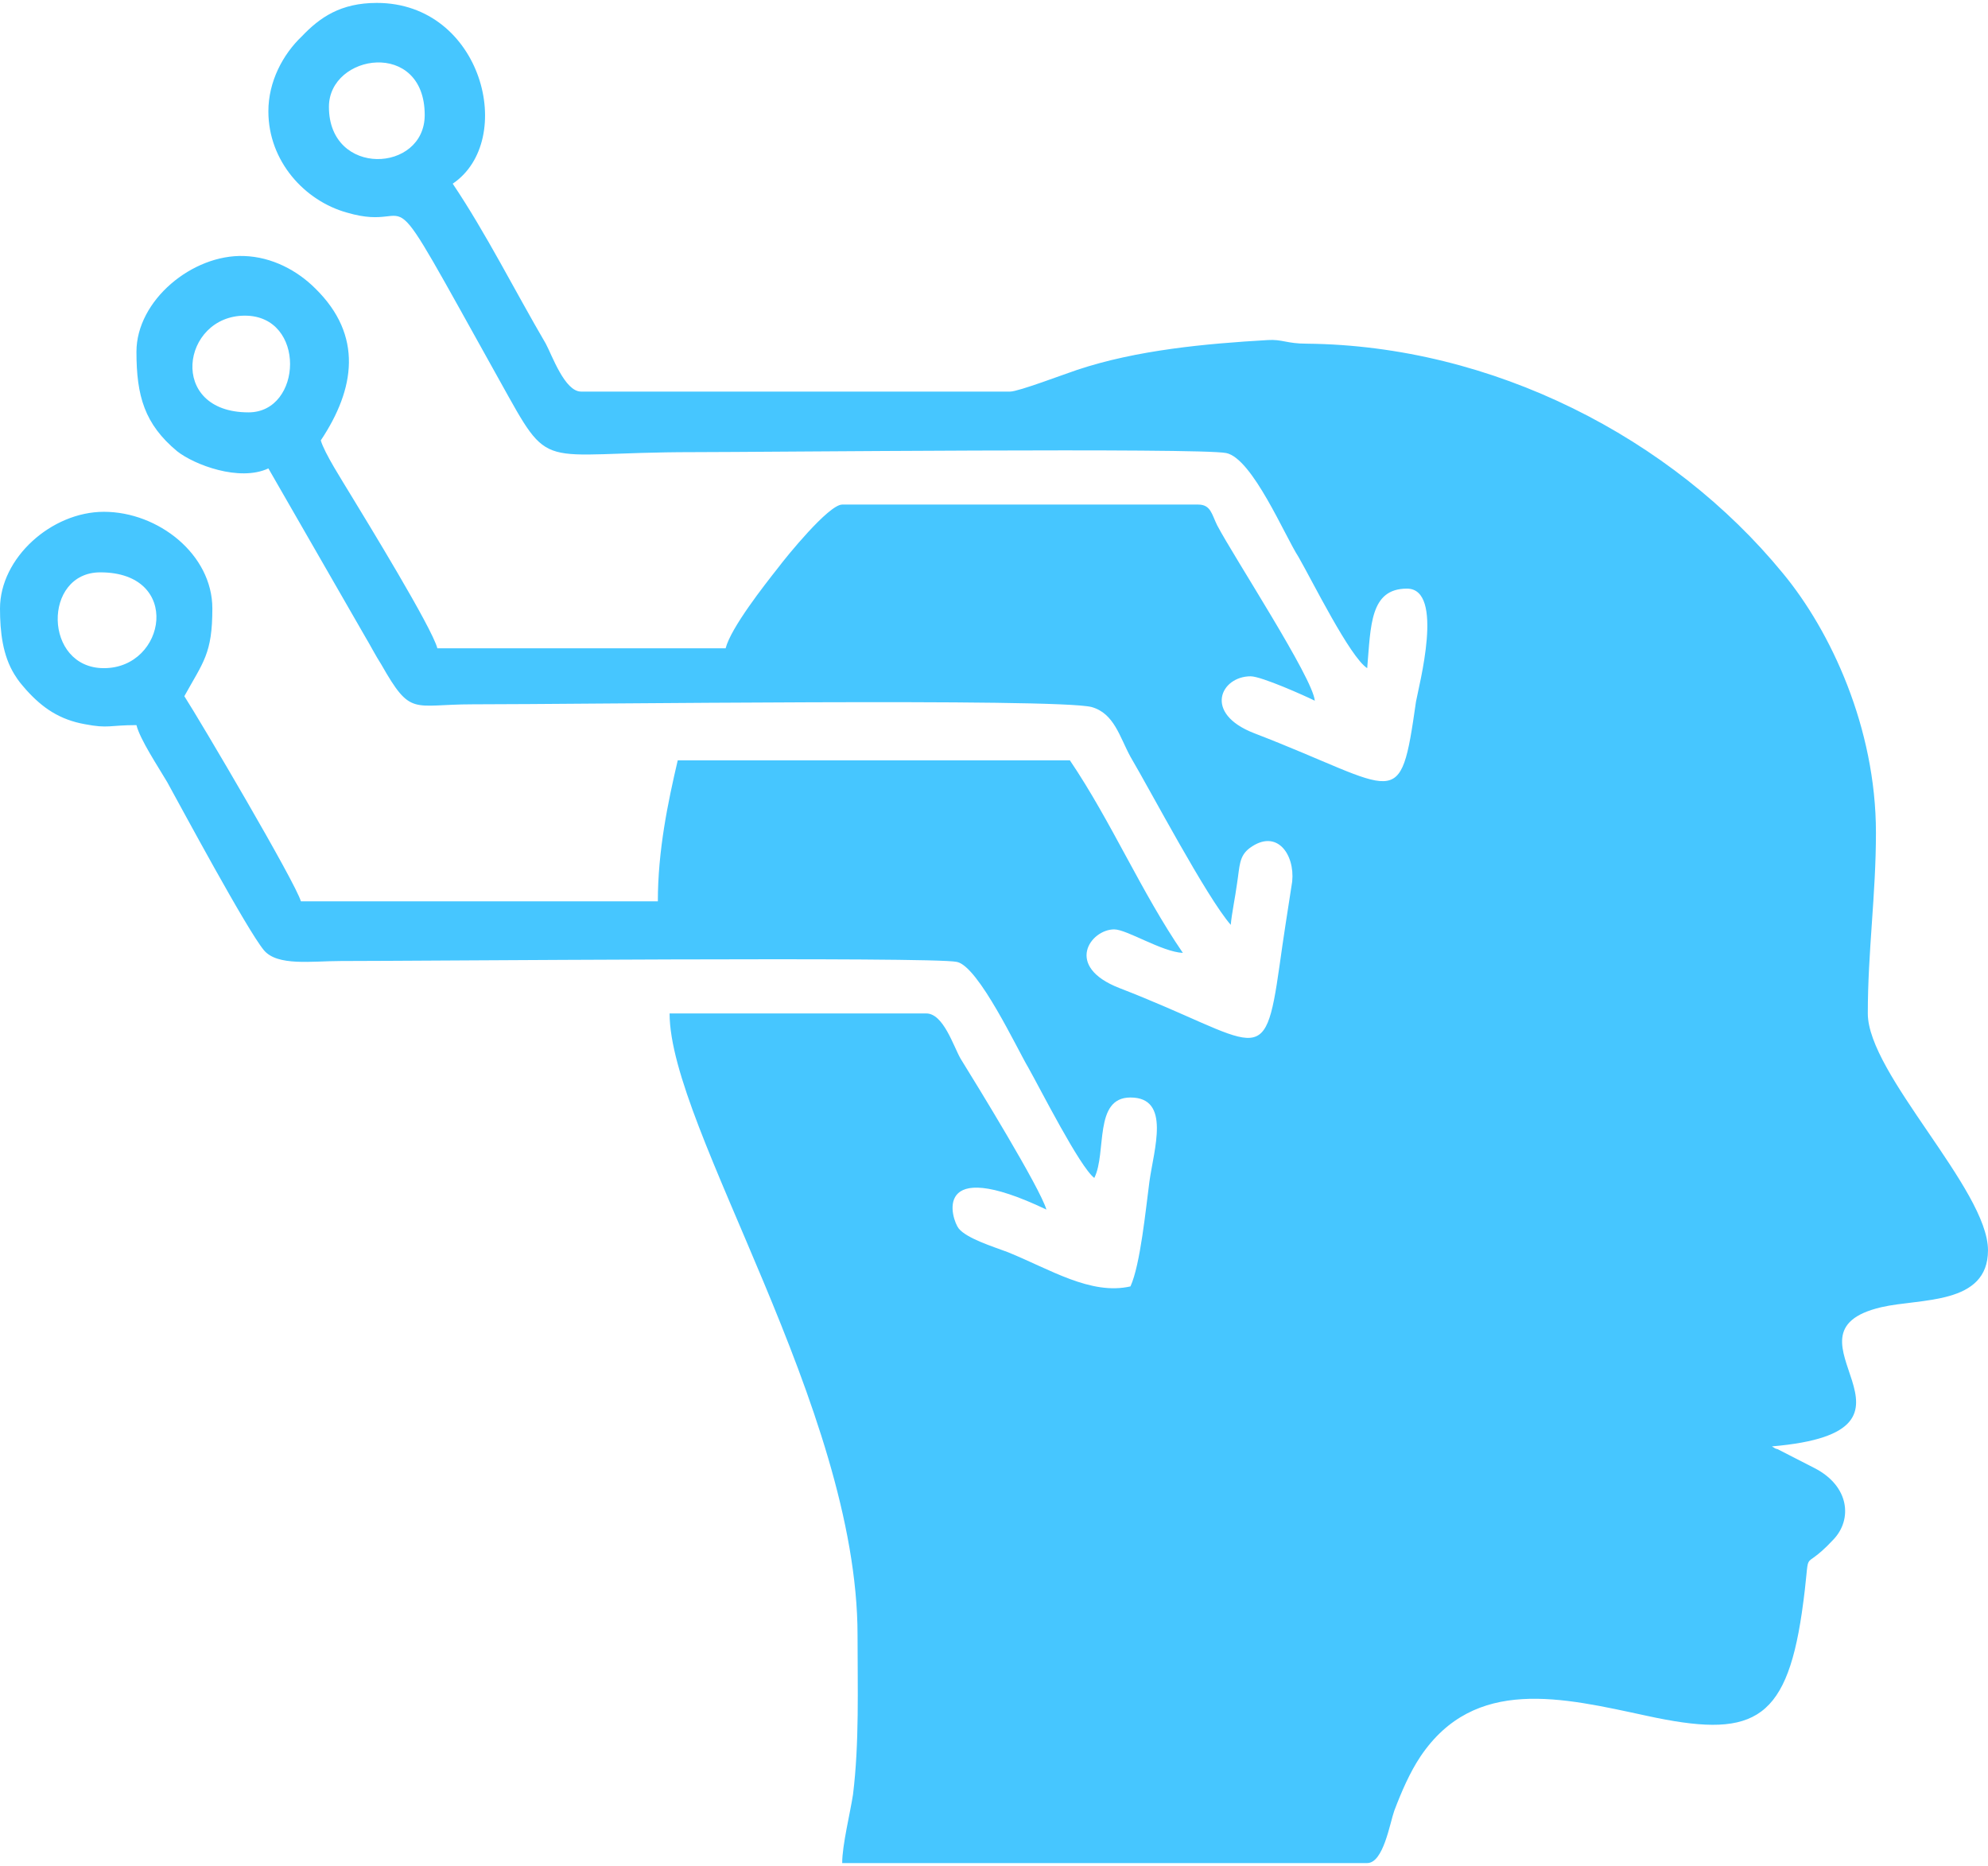
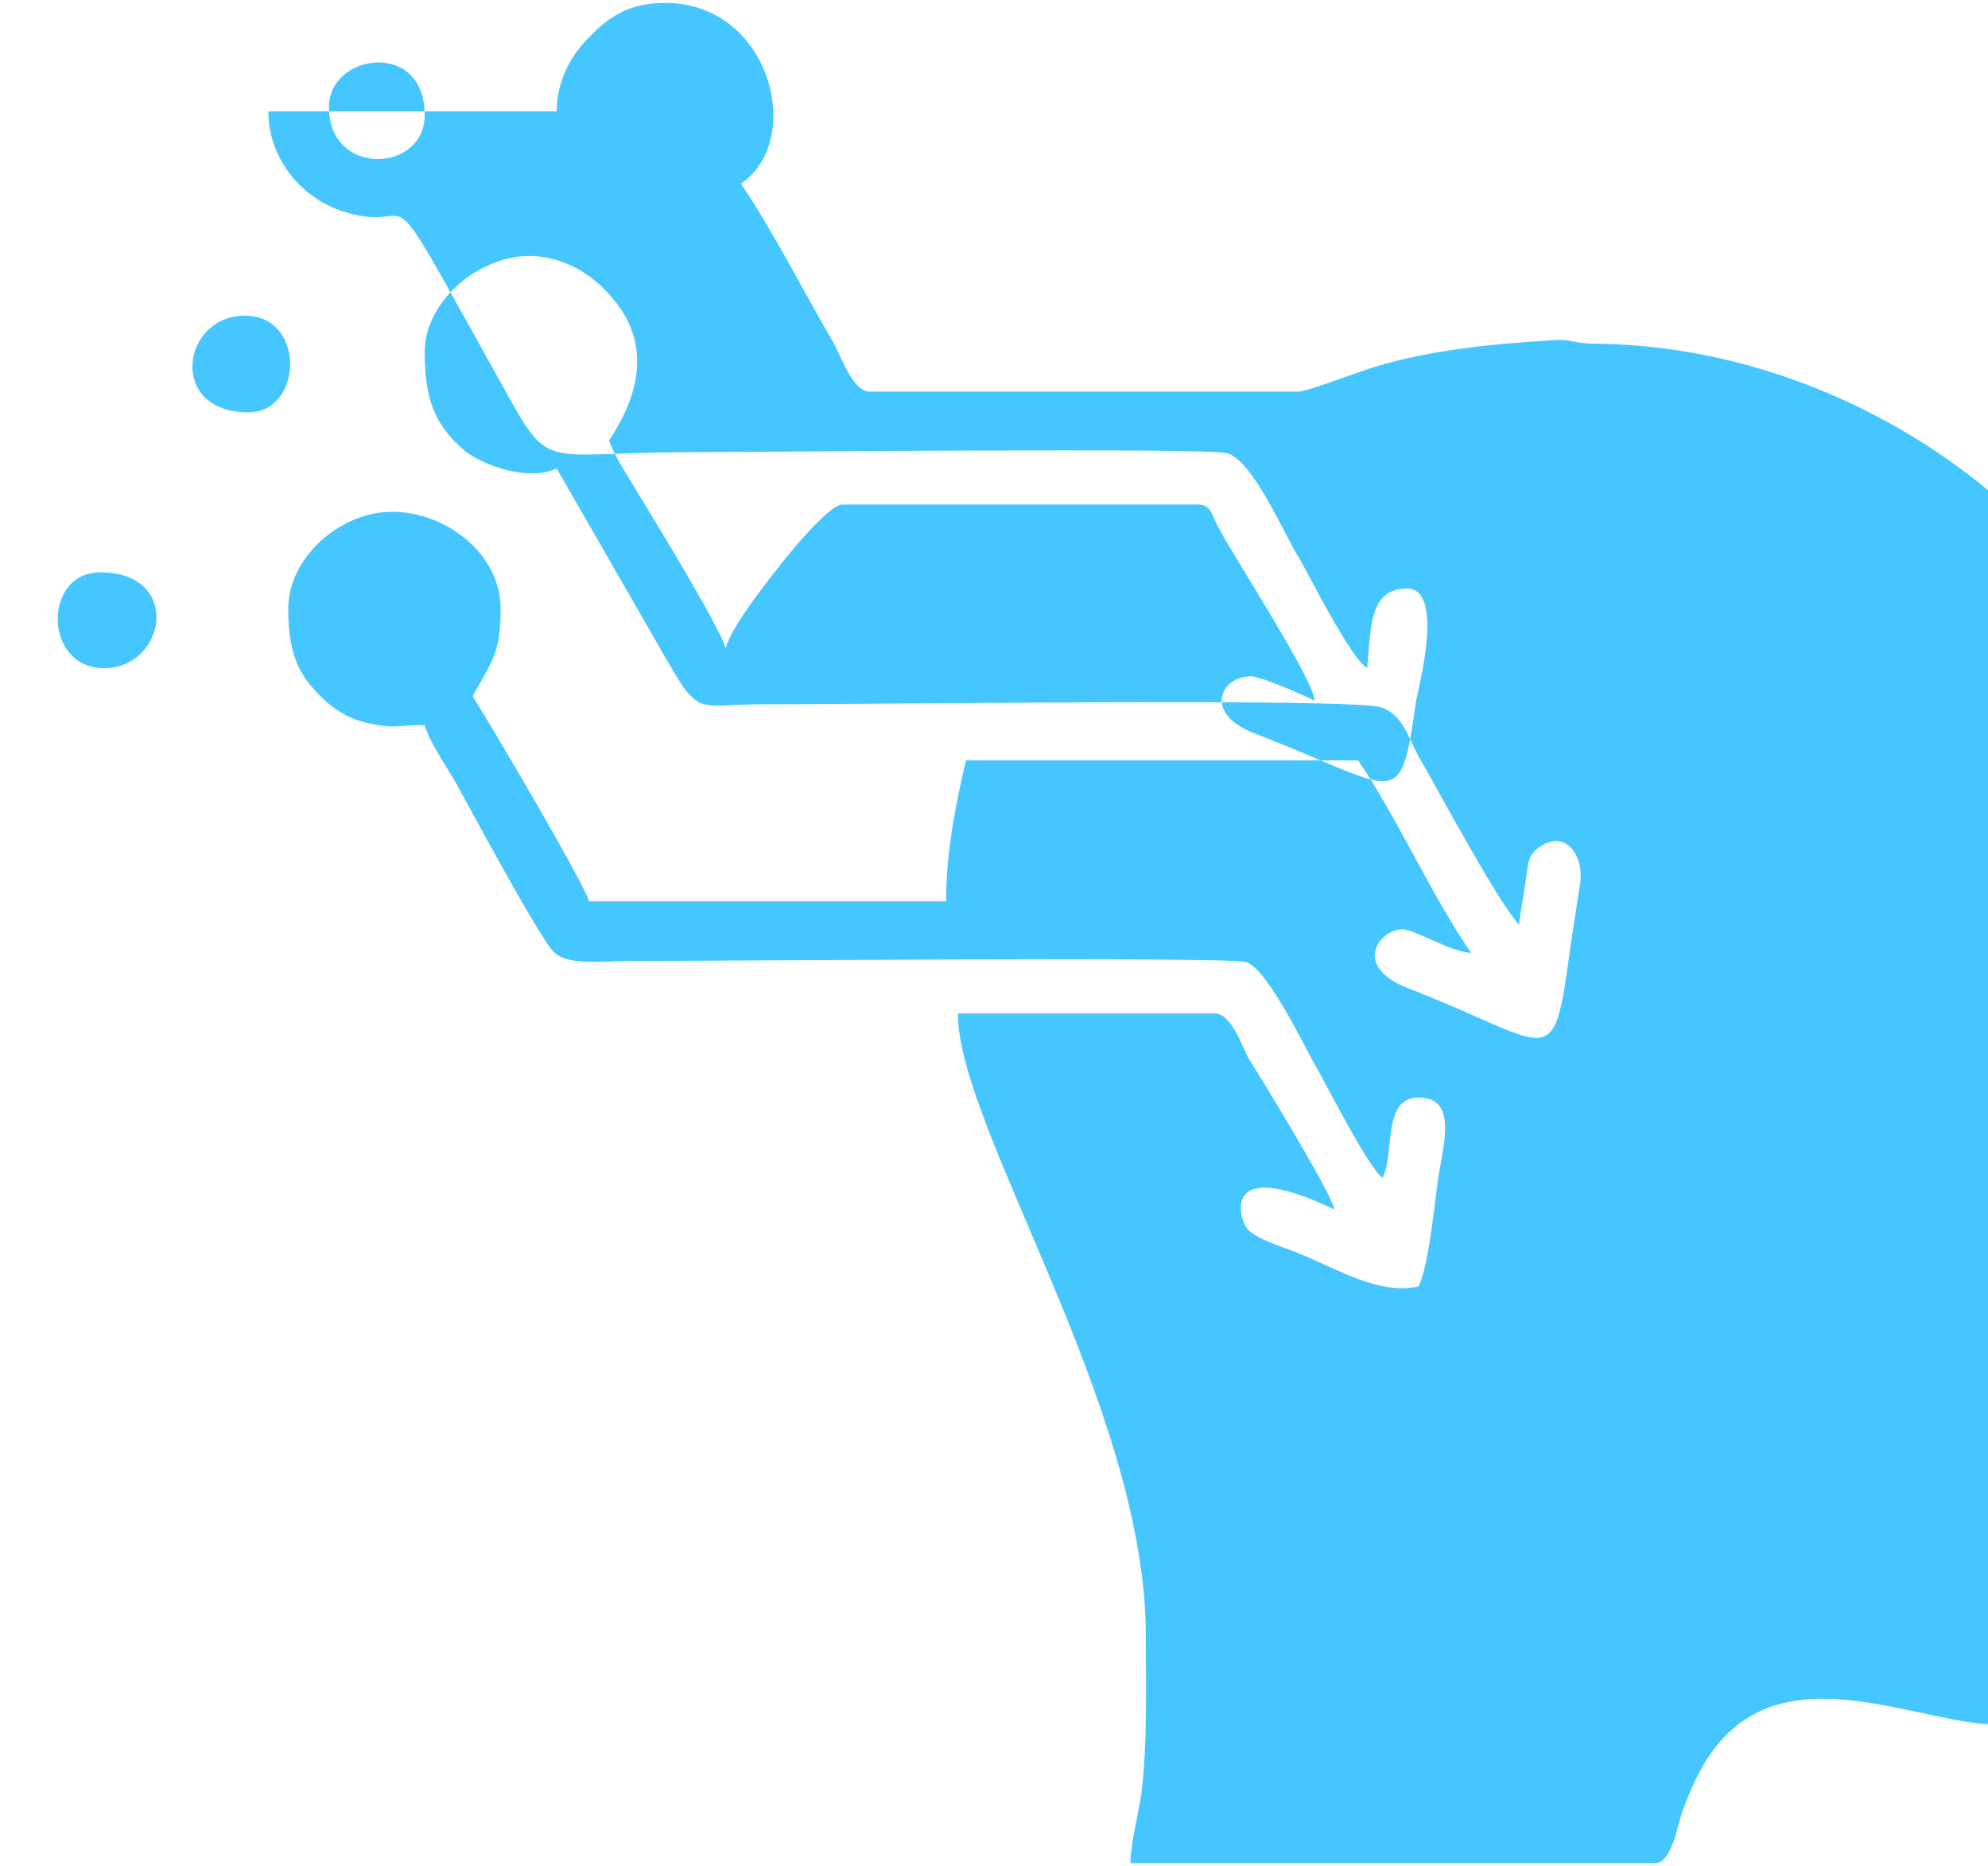
<svg xmlns="http://www.w3.org/2000/svg" xml:space="preserve" width="211px" height="198px" fill-rule="evenodd" clip-rule="evenodd" viewBox="0 0 22 20.58">
  <g id="Capa_x0020_1">
-     <path fill="#46C6FF" d="M1.11 6.3c0.91,0 0.73,1.06 0.04,1.06 -0.67,0 -0.68,-1.06 -0.04,-1.06zm1.64 -1.77c-0.9,0 -0.74,-1.07 -0.04,-1.07 0.68,0 0.64,1.07 0.04,1.07zm0.89 -3.38c0,-0.59 1.06,-0.75 1.06,0.09 0,0.64 -1.06,0.69 -1.06,-0.09zm-0.67 0.05c0,0.55 0.4,0.99 0.87,1.12 0.85,0.25 0.29,-0.65 1.69,1.86 0.58,1.04 0.39,0.79 2.14,0.79 0.75,0 5.6,-0.05 5.9,0.01 0.29,0.06 0.65,0.92 0.8,1.15 0.15,0.26 0.57,1.11 0.76,1.23 0.04,-0.47 0.03,-0.88 0.44,-0.88 0.42,0 0.13,1.08 0.1,1.25 -0.18,1.26 -0.18,0.97 -1.79,0.35 -0.57,-0.22 -0.37,-0.63 -0.04,-0.63 0.12,0 0.61,0.22 0.71,0.27 -0.02,-0.25 -0.89,-1.58 -1.08,-1.94 -0.06,-0.12 -0.07,-0.23 -0.21,-0.23l-3.94 0c-0.15,0 -0.62,0.58 -0.71,0.7 -0.15,0.19 -0.52,0.66 -0.58,0.89l-3.19 0c-0.06,-0.23 -0.79,-1.42 -0.96,-1.7 -0.09,-0.15 -0.29,-0.46 -0.33,-0.6 0.38,-0.57 0.47,-1.16 -0.06,-1.68 -0.2,-0.2 -0.48,-0.35 -0.79,-0.36 -0.57,-0.02 -1.19,0.49 -1.19,1.06 0,0.49 0.09,0.8 0.45,1.1 0.19,0.15 0.69,0.34 1.01,0.19l1.07 1.86c0.06,0.1 0.11,0.2 0.18,0.31 0.33,0.58 0.34,0.44 1.01,0.44 1.24,0 6.46,-0.07 6.85,0.03 0.25,0.07 0.31,0.33 0.43,0.55 0.23,0.39 0.84,1.55 1.11,1.86 0.01,-0.12 0.05,-0.31 0.07,-0.46 0.03,-0.19 0.02,-0.3 0.14,-0.39 0.3,-0.22 0.5,0.07 0.47,0.37 -0.05,0.32 -0.1,0.64 -0.14,0.93 -0.17,1.2 -0.22,0.85 -1.77,0.25 -0.62,-0.24 -0.32,-0.65 -0.06,-0.65 0.14,0 0.53,0.25 0.76,0.26 -0.46,-0.67 -0.79,-1.45 -1.25,-2.13l-4.34 0c-0.11,0.47 -0.22,1 -0.22,1.56l-3.95 0c-0.06,-0.21 -1.11,-1.99 -1.29,-2.27 0.21,-0.38 0.31,-0.47 0.31,-0.97 0,-0.6 -0.6,-1.07 -1.2,-1.07 -0.58,0 -1.15,0.51 -1.15,1.07 0,0.26 0.03,0.52 0.16,0.73 0.05,0.08 0.07,0.1 0.13,0.17 0.18,0.2 0.37,0.33 0.65,0.38 0.26,0.05 0.27,0.01 0.57,0.01 0.04,0.16 0.24,0.46 0.34,0.63 0.16,0.29 0.88,1.63 1.07,1.86 0.15,0.18 0.53,0.12 0.85,0.12 0.9,0 6.56,-0.05 6.82,0.01 0.24,0.05 0.67,0.97 0.79,1.17 0.13,0.23 0.57,1.1 0.73,1.22 0.14,-0.28 -0.01,-0.89 0.4,-0.89 0.45,0 0.26,0.57 0.21,0.93 -0.04,0.3 -0.1,0.92 -0.21,1.16 -0.44,0.1 -0.89,-0.19 -1.36,-0.38 -0.16,-0.06 -0.45,-0.15 -0.54,-0.26 -0.08,-0.1 -0.31,-0.82 0.97,-0.21 -0.07,-0.24 -0.77,-1.38 -0.95,-1.67 -0.08,-0.14 -0.19,-0.5 -0.38,-0.5l-2.84 0c0,1.27 2.08,4.36 2.08,6.88 0,0.58 0.02,1.19 -0.05,1.76 -0.03,0.2 -0.12,0.56 -0.12,0.76l5.81 0c0.18,0 0.25,-0.44 0.3,-0.58 0.08,-0.21 0.17,-0.42 0.29,-0.6 0.6,-0.89 1.57,-0.65 2.5,-0.45 1.15,0.25 1.54,0.09 1.72,-1.14 0.12,-0.83 -0.04,-0.39 0.35,-0.81 0.21,-0.22 0.18,-0.59 -0.21,-0.79l-0.41 -0.21c-0.01,0 -0.03,-0.01 -0.03,-0.01 -0.01,-0.01 -0.02,-0.01 -0.03,-0.02 1.99,-0.17 -0.03,-1.25 1.21,-1.54 0.43,-0.1 1.18,-0.02 1.18,-0.63 0,-0.67 -1.33,-1.95 -1.33,-2.62 0,-0.69 0.09,-1.31 0.09,-2 0,-1.16 -0.5,-2.23 -1.03,-2.87 -1.23,-1.5 -3.21,-2.52 -5.27,-2.54 -0.22,0 -0.27,-0.05 -0.43,-0.04 -0.69,0.04 -1.45,0.11 -2.11,0.33 -0.15,0.05 -0.65,0.24 -0.74,0.24l-4.75 0c-0.18,0 -0.32,-0.4 -0.39,-0.53 -0.34,-0.58 -0.66,-1.22 -1.03,-1.77 0.71,-0.48 0.33,-2 -0.84,-2 -0.4,0 -0.63,0.16 -0.83,0.37 -0.21,0.2 -0.37,0.5 -0.37,0.83z" />
+     <path fill="#46C6FF" d="M1.11 6.3c0.91,0 0.73,1.06 0.04,1.06 -0.67,0 -0.68,-1.06 -0.04,-1.06zm1.64 -1.77c-0.9,0 -0.74,-1.07 -0.04,-1.07 0.68,0 0.64,1.07 0.04,1.07zm0.89 -3.38c0,-0.59 1.06,-0.75 1.06,0.09 0,0.64 -1.06,0.69 -1.06,-0.09zm-0.67 0.05c0,0.55 0.4,0.99 0.87,1.12 0.85,0.25 0.29,-0.65 1.69,1.86 0.58,1.04 0.39,0.79 2.14,0.79 0.75,0 5.6,-0.05 5.9,0.01 0.29,0.06 0.65,0.92 0.8,1.15 0.15,0.26 0.57,1.11 0.76,1.23 0.04,-0.47 0.03,-0.88 0.44,-0.88 0.42,0 0.13,1.08 0.1,1.25 -0.18,1.26 -0.18,0.97 -1.79,0.35 -0.57,-0.22 -0.37,-0.63 -0.04,-0.63 0.12,0 0.61,0.22 0.71,0.27 -0.02,-0.25 -0.89,-1.58 -1.08,-1.94 -0.06,-0.12 -0.07,-0.23 -0.21,-0.23l-3.94 0c-0.15,0 -0.62,0.58 -0.71,0.7 -0.15,0.19 -0.52,0.66 -0.58,0.89c-0.06,-0.23 -0.79,-1.42 -0.96,-1.7 -0.09,-0.15 -0.29,-0.46 -0.33,-0.6 0.38,-0.57 0.47,-1.16 -0.06,-1.68 -0.2,-0.2 -0.48,-0.35 -0.79,-0.36 -0.57,-0.02 -1.19,0.49 -1.19,1.06 0,0.49 0.09,0.8 0.45,1.1 0.19,0.15 0.69,0.34 1.01,0.19l1.07 1.86c0.06,0.1 0.11,0.2 0.18,0.31 0.33,0.58 0.34,0.44 1.01,0.44 1.24,0 6.46,-0.07 6.85,0.03 0.25,0.07 0.31,0.33 0.43,0.55 0.23,0.39 0.84,1.55 1.11,1.86 0.01,-0.12 0.05,-0.31 0.07,-0.46 0.03,-0.19 0.02,-0.3 0.14,-0.39 0.3,-0.22 0.5,0.07 0.47,0.37 -0.05,0.32 -0.1,0.64 -0.14,0.93 -0.17,1.2 -0.22,0.85 -1.77,0.25 -0.62,-0.24 -0.32,-0.65 -0.06,-0.65 0.14,0 0.53,0.25 0.76,0.26 -0.46,-0.67 -0.79,-1.45 -1.25,-2.13l-4.34 0c-0.11,0.47 -0.22,1 -0.22,1.56l-3.95 0c-0.06,-0.21 -1.11,-1.99 -1.29,-2.27 0.21,-0.38 0.31,-0.47 0.31,-0.97 0,-0.6 -0.6,-1.07 -1.2,-1.07 -0.58,0 -1.15,0.51 -1.15,1.07 0,0.26 0.03,0.52 0.16,0.73 0.05,0.08 0.07,0.1 0.13,0.17 0.18,0.2 0.37,0.33 0.65,0.38 0.26,0.05 0.27,0.01 0.57,0.01 0.04,0.16 0.24,0.46 0.34,0.63 0.16,0.29 0.88,1.63 1.07,1.86 0.15,0.18 0.53,0.12 0.85,0.12 0.9,0 6.56,-0.05 6.82,0.01 0.24,0.05 0.67,0.97 0.79,1.17 0.13,0.23 0.57,1.1 0.73,1.22 0.14,-0.28 -0.01,-0.89 0.4,-0.89 0.45,0 0.26,0.57 0.21,0.93 -0.04,0.3 -0.1,0.92 -0.21,1.16 -0.44,0.1 -0.89,-0.19 -1.36,-0.38 -0.16,-0.06 -0.45,-0.15 -0.54,-0.26 -0.08,-0.1 -0.31,-0.82 0.97,-0.21 -0.07,-0.24 -0.77,-1.38 -0.95,-1.67 -0.08,-0.14 -0.19,-0.5 -0.38,-0.5l-2.84 0c0,1.27 2.08,4.36 2.08,6.88 0,0.58 0.02,1.19 -0.05,1.76 -0.03,0.2 -0.12,0.56 -0.12,0.76l5.81 0c0.18,0 0.25,-0.44 0.3,-0.58 0.08,-0.21 0.17,-0.42 0.29,-0.6 0.6,-0.89 1.57,-0.65 2.5,-0.45 1.15,0.25 1.54,0.09 1.72,-1.14 0.12,-0.83 -0.04,-0.39 0.35,-0.81 0.21,-0.22 0.18,-0.59 -0.21,-0.79l-0.41 -0.21c-0.01,0 -0.03,-0.01 -0.03,-0.01 -0.01,-0.01 -0.02,-0.01 -0.03,-0.02 1.99,-0.17 -0.03,-1.25 1.21,-1.54 0.43,-0.1 1.18,-0.02 1.18,-0.63 0,-0.67 -1.33,-1.95 -1.33,-2.62 0,-0.69 0.09,-1.31 0.09,-2 0,-1.16 -0.5,-2.23 -1.03,-2.87 -1.23,-1.5 -3.21,-2.52 -5.27,-2.54 -0.22,0 -0.27,-0.05 -0.43,-0.04 -0.69,0.04 -1.45,0.11 -2.11,0.33 -0.15,0.05 -0.65,0.24 -0.74,0.24l-4.75 0c-0.18,0 -0.32,-0.4 -0.39,-0.53 -0.34,-0.58 -0.66,-1.22 -1.03,-1.77 0.71,-0.48 0.33,-2 -0.84,-2 -0.4,0 -0.63,0.16 -0.83,0.37 -0.21,0.2 -0.37,0.5 -0.37,0.83z" />
  </g>
</svg>